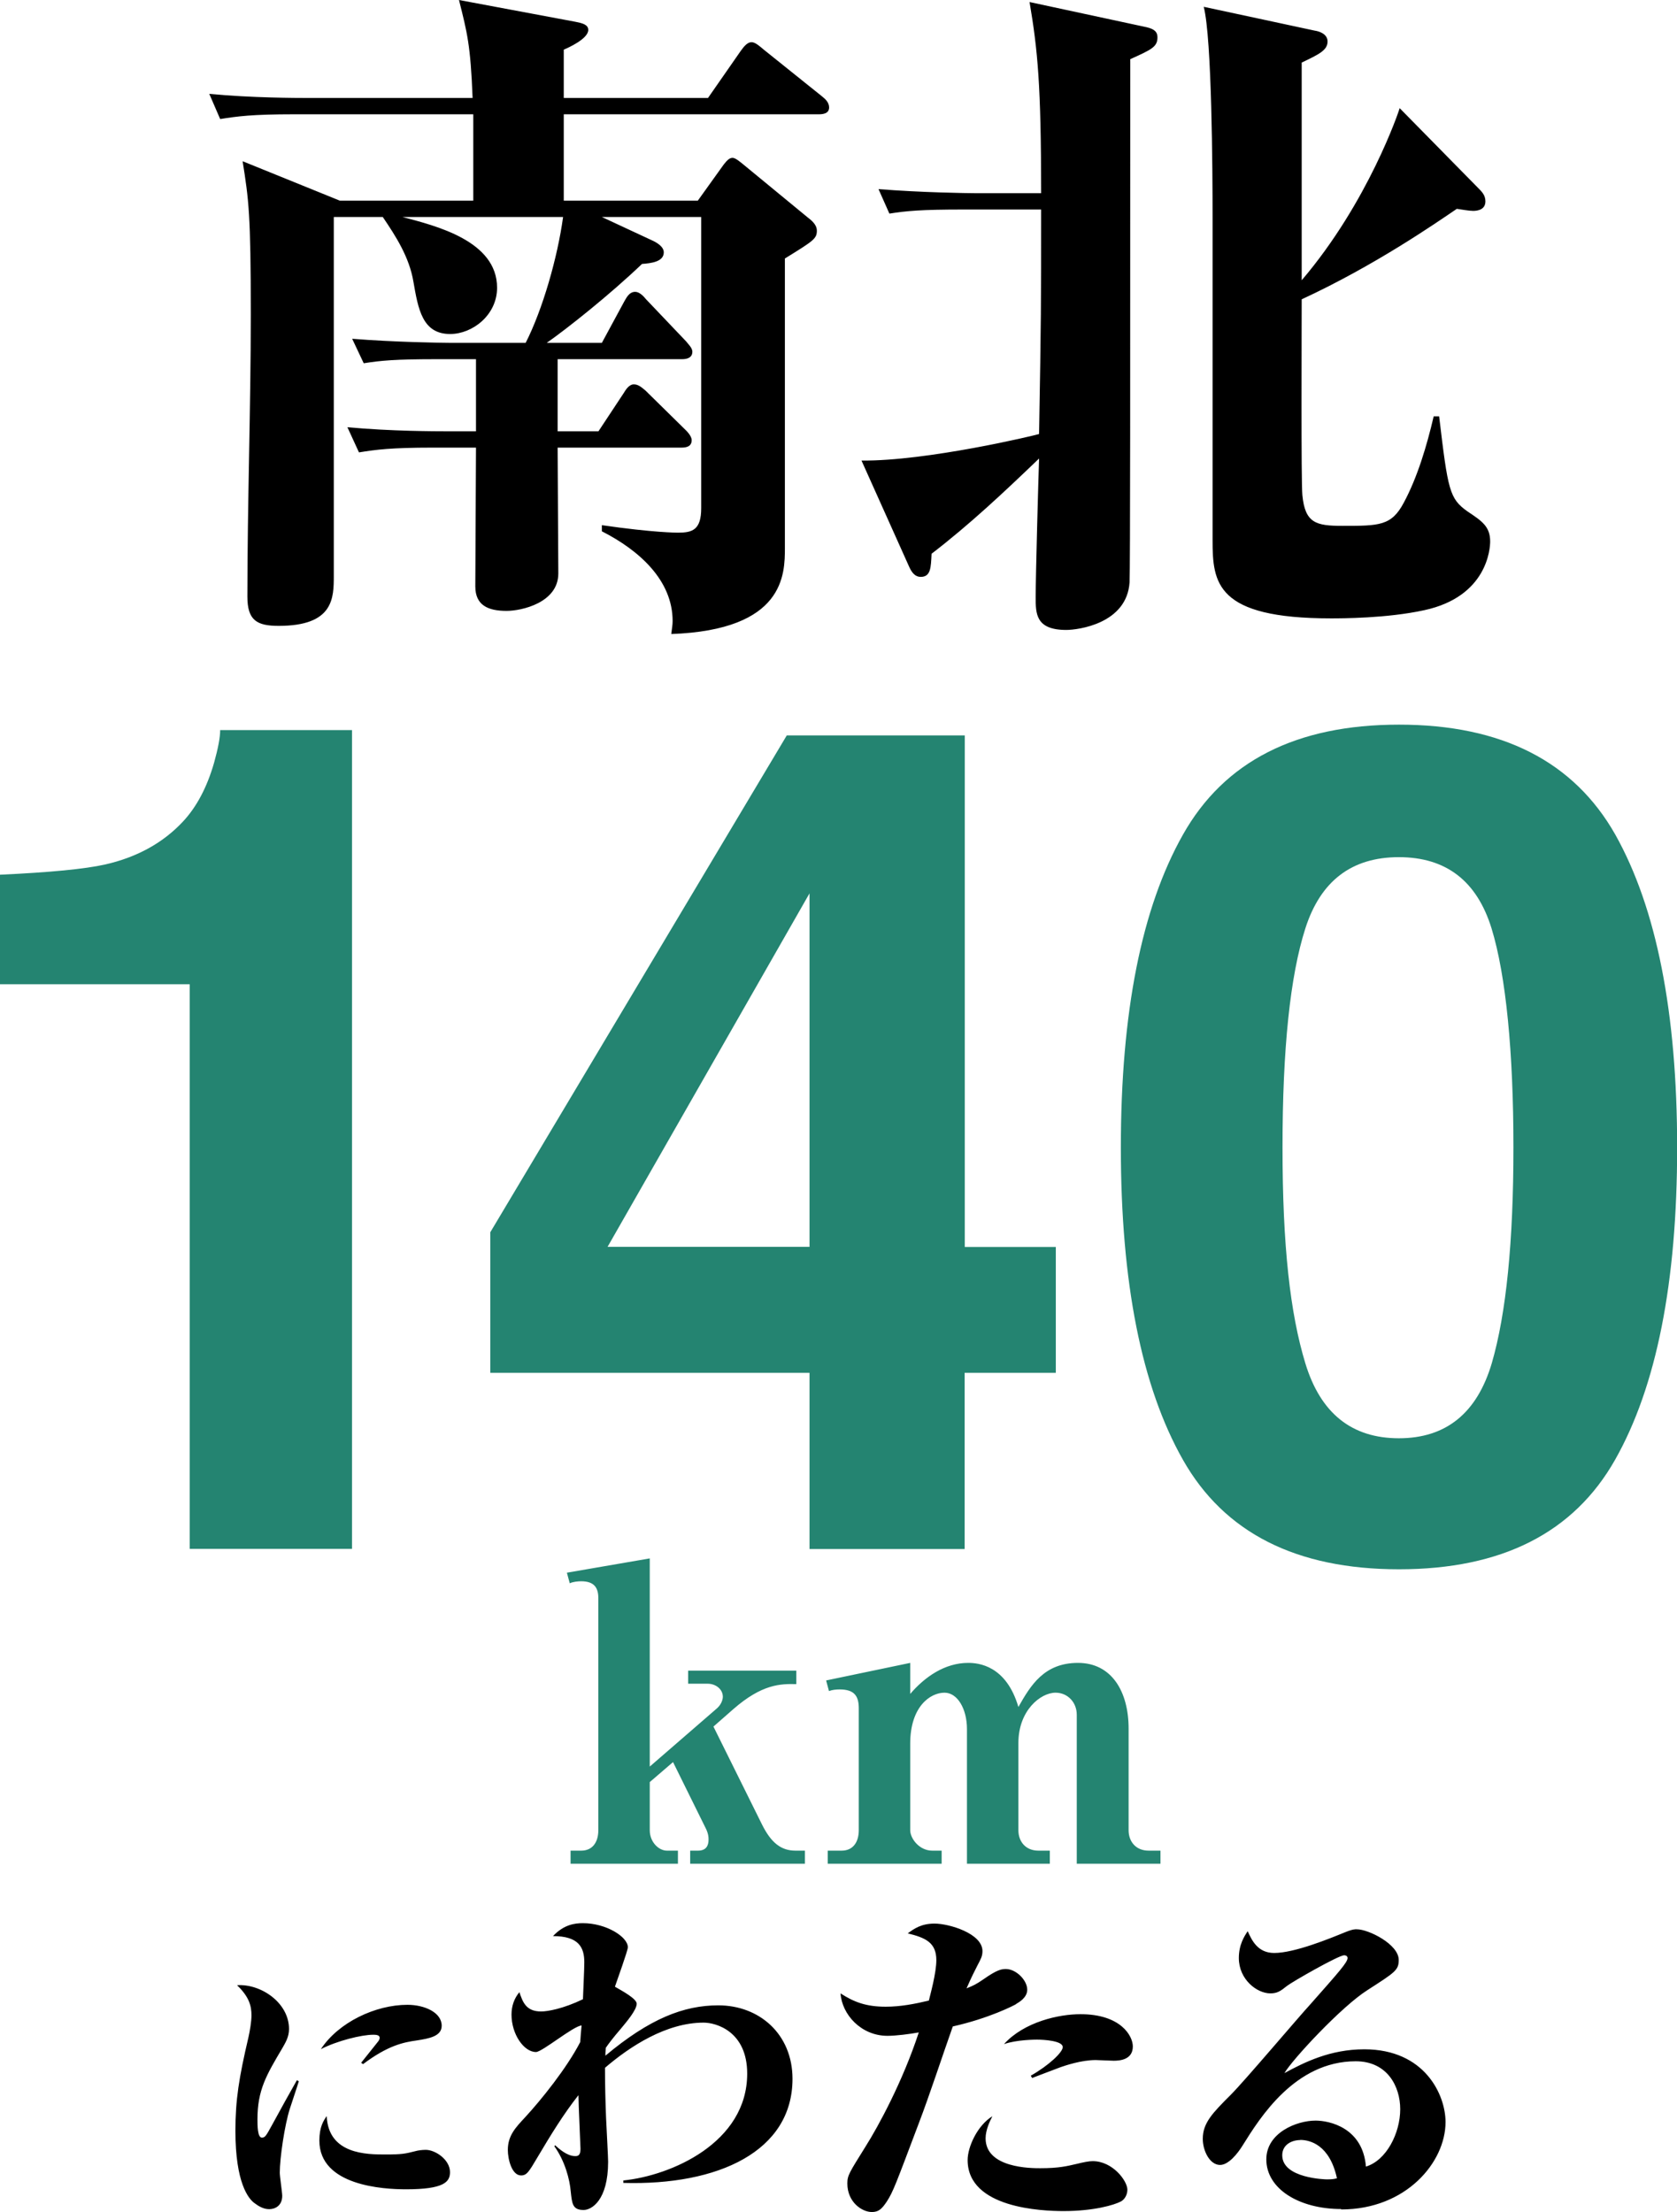
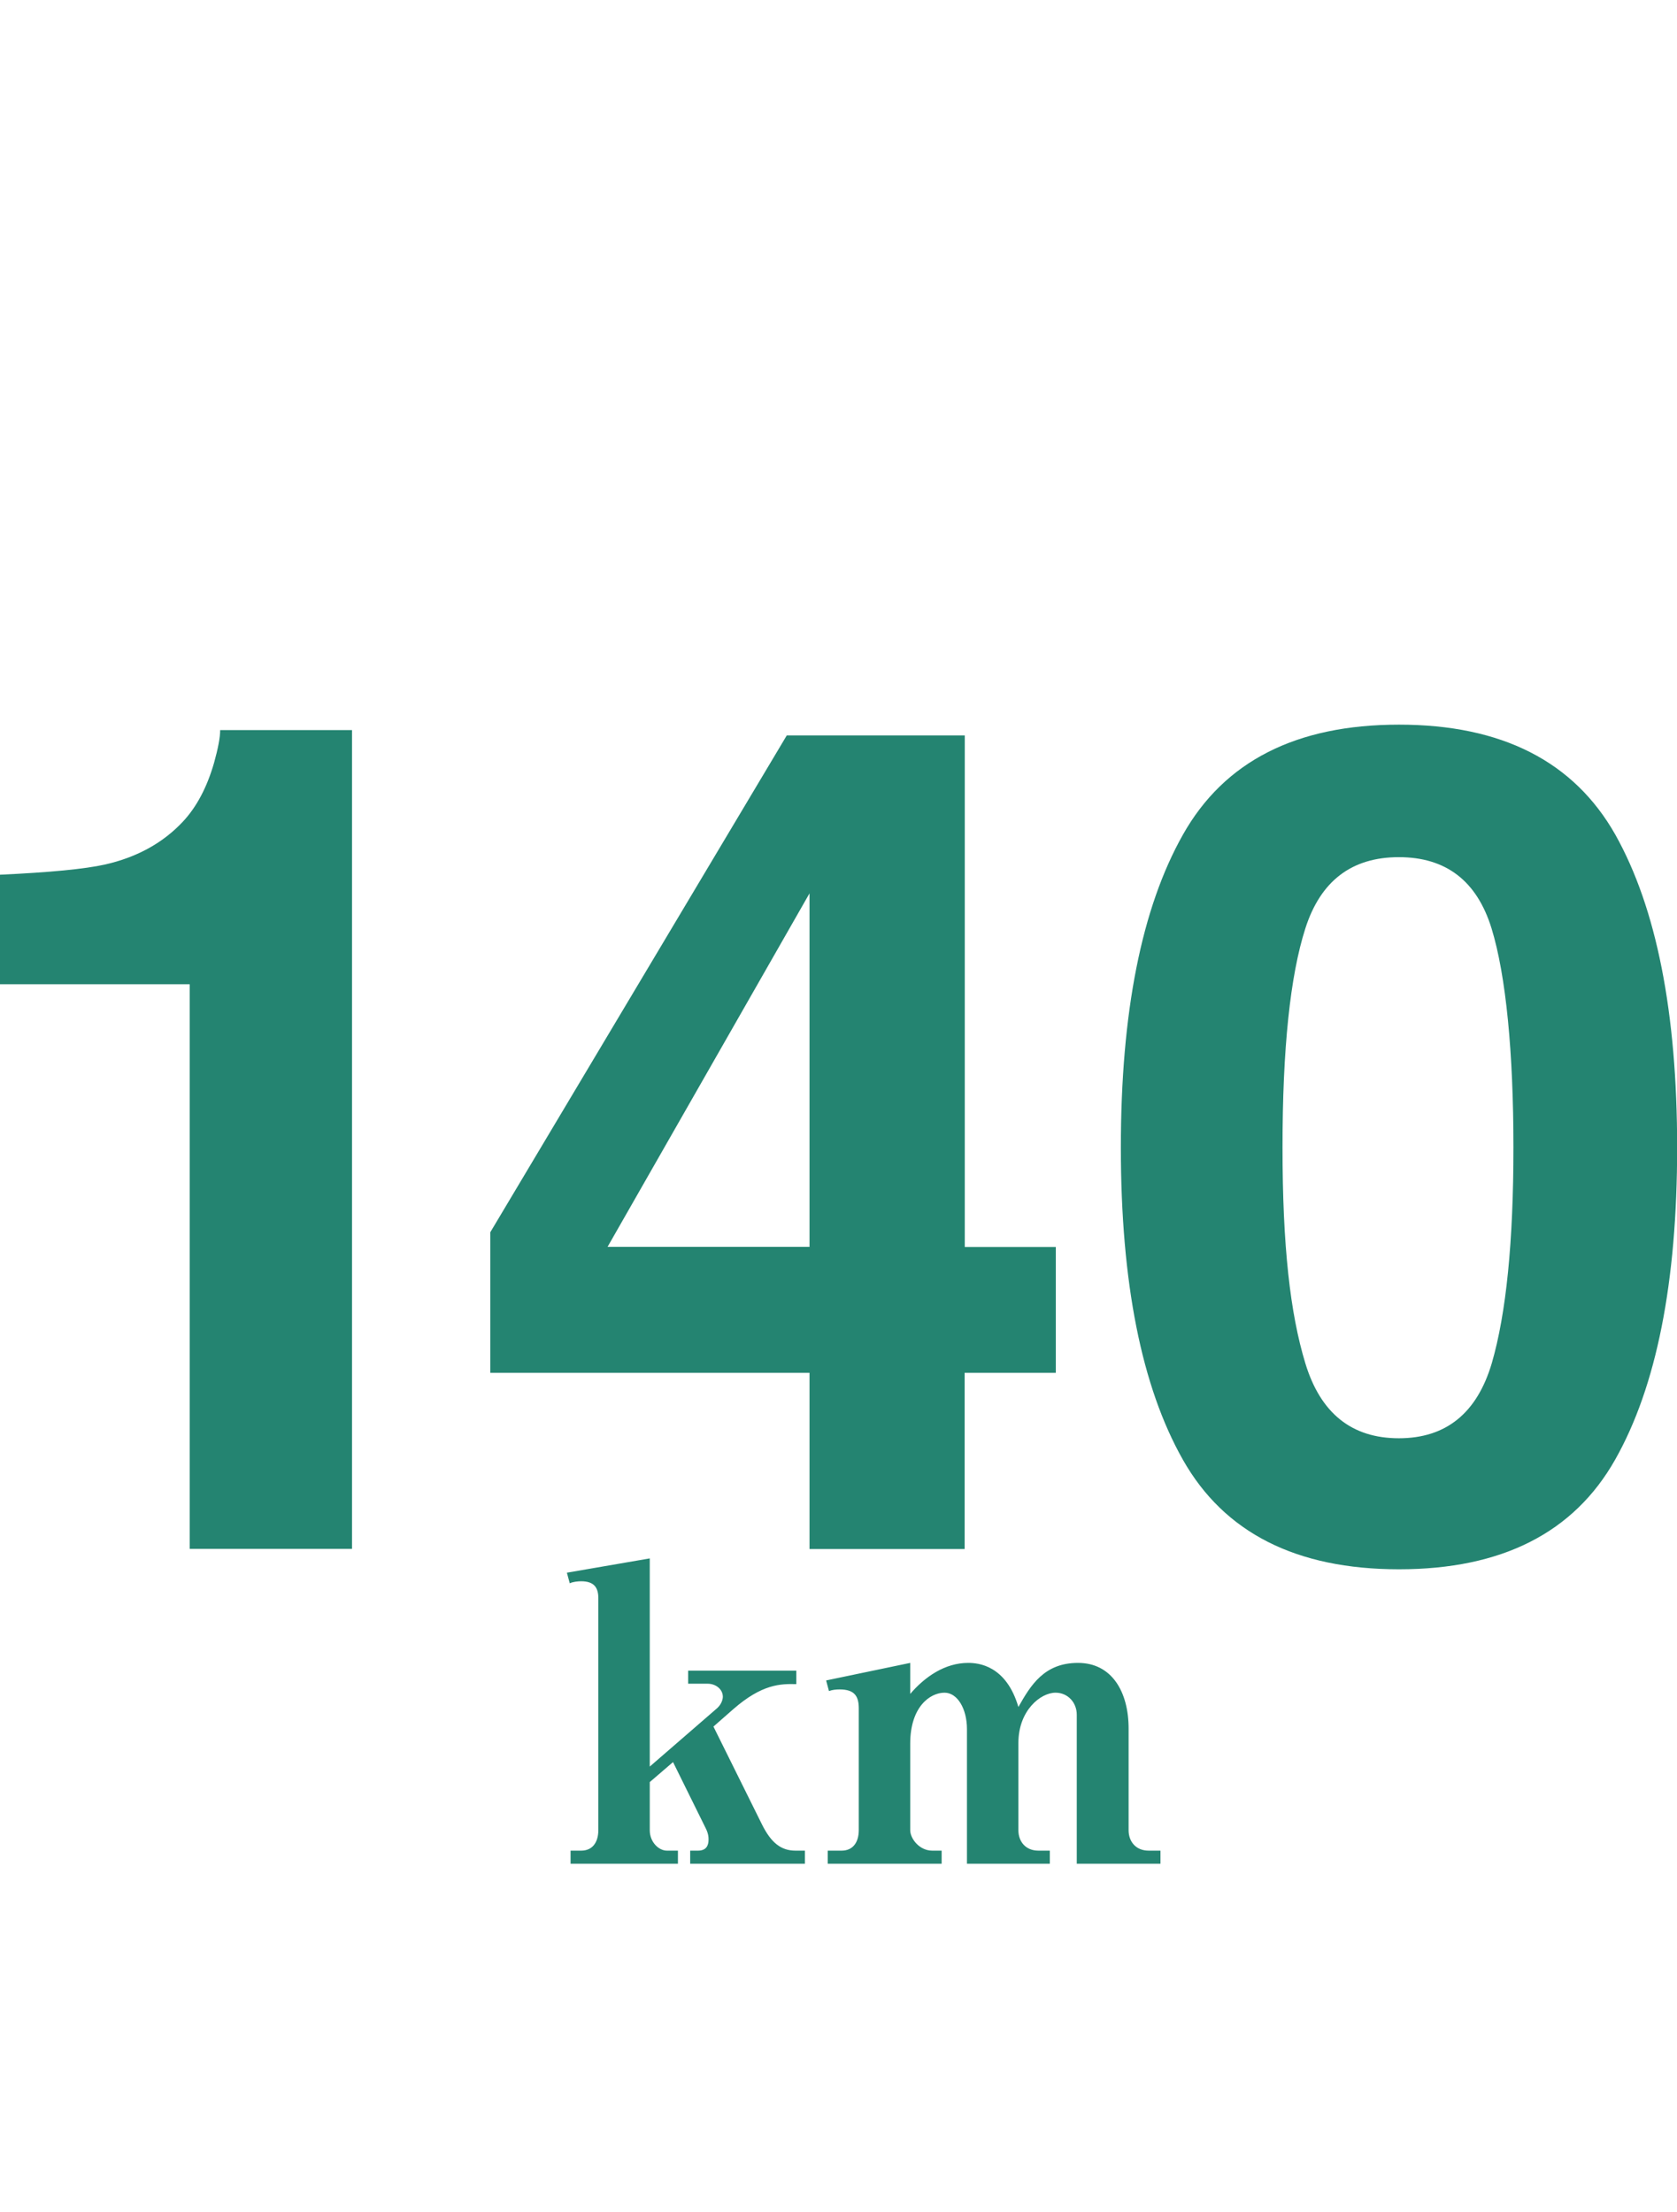
<svg xmlns="http://www.w3.org/2000/svg" data-name="レイヤー 2" viewBox="0 0 123.24 162.59">
  <g data-name="レイヤー 1">
    <path d="M25.87 113.84H13.94v-41.5H0v-8.05c3.68-.17 6.25-.42 7.72-.75 2.34-.53 4.25-1.58 5.72-3.15 1.01-1.08 1.77-2.52 2.29-4.32.3-1.08.45-1.88.45-2.41h9.69v60.18zm51.72-22.2v9.26h-6.7v12.95h-11.4V100.9H36.03V90.57l21.79-36.52H70.9v37.6h6.7zm-32.94 0h14.84V65.66L44.65 91.64zm58.16 23.7c-7.55 0-12.84-2.68-15.88-8.05-3.04-5.37-4.56-13.02-4.56-22.95s1.52-17.6 4.56-22.99c3.04-5.4 8.33-8.09 15.88-8.09s12.85 2.7 15.9 8.09c3.02 5.39 4.54 13.06 4.54 22.99s-1.52 17.58-4.56 22.95c-3.04 5.37-8.33 8.05-15.88 8.05zm6.82-15.15c1.06-3.65 1.59-8.94 1.59-15.86s-.54-12.62-1.61-16.1c-1.08-3.49-3.35-5.23-6.81-5.23s-5.75 1.74-6.87 5.23-1.68 8.86-1.68 16.1.56 12.21 1.68 15.88c1.12 3.67 3.41 5.5 6.87 5.5s5.74-1.84 6.83-5.52zm-58.91 36.79v-.96h.57c.6 0 .78-.36.78-.81 0-.15 0-.45-.24-.9l-2.37-4.8-1.71 1.47v3.54c0 .87.66 1.5 1.26 1.5h.81v.96h-7.89v-.96h.78c.84 0 1.26-.63 1.26-1.5v-17.07c0-.78-.33-1.23-1.26-1.23-.21 0-.6.03-.84.15l-.21-.78 6.09-1.05v15.3l4.95-4.29c.33-.3.42-.66.42-.84 0-.57-.54-.96-1.11-.96h-1.44v-.96h7.95v.99c-1.17-.03-2.52 0-4.62 1.83l-1.47 1.29 3.57 7.2c.66 1.32 1.38 1.92 2.46 1.92h.69v.96h-8.43zm28.41 0v-10.95c0-.9-.66-1.62-1.56-1.62-1.11 0-2.73 1.32-2.73 3.69v6.42c0 .84.54 1.5 1.47 1.5h.84v.96h-6.09v-9.9c0-1.47-.69-2.67-1.65-2.67-1.05 0-2.52 1.02-2.52 3.75v6.36c0 .6.66 1.5 1.62 1.5h.69v.96h-8.37v-.96h1.02c.84 0 1.26-.63 1.26-1.5v-8.97c0-.93-.36-1.38-1.41-1.38-.27 0-.54.03-.78.12l-.21-.78 6.18-1.29v2.28c1.08-1.26 2.55-2.28 4.26-2.28.75 0 2.79.18 3.69 3.24.9-1.59 1.89-3.24 4.38-3.24s3.72 2.13 3.72 4.83v7.47c0 .84.54 1.5 1.47 1.5h.87v.96h-6.15z" fill="#248471" />
-     <path d="M60.18 8.4H41.43v6.35h9.85l1.9-2.65c.2-.25.4-.5.65-.5.2 0 .5.25.75.45l4.8 3.95c.4.3.65.6.65.95 0 .6-.25.75-2.35 2.05v21.25c0 1.95 0 6.05-8.35 6.35.05-.45.1-.65.1-.95 0-3-2.45-5.2-5.2-6.6v-.45c3.8.55 5.5.55 5.6.55 1.05 0 1.7-.2 1.7-1.8v-21.4h-7.3l3.65 1.7c.45.2.9.5.9.9 0 .7-.95.8-1.6.85-2.35 2.25-5.5 4.75-7 5.8h4.05l1.65-3.05c.15-.25.35-.7.8-.7.3 0 .6.3.8.55l2.95 3.1c.1.15.45.45.45.75 0 .45-.4.55-.75.55h-9.15v5.3h3l1.85-2.8c.15-.25.4-.65.75-.65s.6.25.85.45l3 2.95c.05.05.4.4.4.7 0 .45-.35.55-.75.55h-9.1c0 1.5.05 8.05.05 9.25 0 2.15-2.7 2.75-3.8 2.75-1.35 0-2.3-.4-2.3-1.8 0-1.6.05-8.75.05-10.2h-3.2c-3.05 0-4.15.15-5.4.35l-.85-1.85c3.15.3 6.65.3 7.15.3h2.3v-5.3h-2.85c-3.1 0-4.15.1-5.4.3l-.85-1.8c3.1.25 6.65.3 7.15.3h5.6c1.25-2.45 2.35-6.3 2.75-9.25h-11.8c2.45.65 6.95 1.75 6.95 5.2 0 2-1.8 3.4-3.45 3.4-2.05 0-2.35-1.85-2.7-3.85-.3-1.8-1.3-3.35-2.25-4.75h-3.6V42.3c0 1.65 0 3.7-4.05 3.7-1.6 0-2.3-.4-2.3-2.15 0-6.9.25-13.85.25-20.75 0-7.4-.15-8.4-.6-11.25l7.15 2.9h9.8V8.4h-13.2c-3.05 0-4.15.15-5.4.35l-.8-1.85c3.1.3 6.6.3 7.1.3h12.25c-.15-3.9-.4-4.8-1-7.2l8.55 1.6c.5.1.95.2.95.6 0 .65-1.45 1.3-1.8 1.45V7.2h10.6l2.4-3.45c.25-.35.5-.65.8-.65.25 0 .55.25.9.55l4.3 3.45c.25.2.5.45.5.8 0 .45-.45.5-.75.5zm22.88-4.05c0 23.5 0 37.15-.05 38.45-.2 3.05-3.8 3.5-4.65 3.5-2.25 0-2.25-1.2-2.25-2.4 0-1.65.2-8.75.25-10.2-2.55 2.45-5.1 4.85-7.9 7-.05 1-.05 1.7-.8 1.7-.4 0-.65-.3-.85-.75l-3.5-7.8c4.8.05 12.75-1.85 13.05-1.95.15-8.55.15-9.5.15-16.5h-5.75c-3.05 0-4.15.1-5.4.3l-.8-1.8c3.1.25 6.6.3 7.1.3h4.85c0-7.95-.25-10.5-.85-14.05L84.26 2c.65.15.8.4.8.75 0 .7-.45.9-2 1.6zm21.6 40.5c-2.75.6-6.1.6-6.85.6-8.45 0-8.7-2.6-8.7-5.75V15.95c0-3.35-.05-13.15-.65-15.45l8.15 1.75c.35.05.95.25.95.8 0 .65-.65.95-1.9 1.55v16c4.9-5.75 7.15-12.45 7.2-12.65l5.75 5.85c.3.3.55.55.55 1 0 .6-.55.7-.9.7-.3 0-.85-.1-1.2-.15-1.55 1.05-6 4.15-11.4 6.65 0 2.3-.05 13.4.05 14.4.2 2.05 1 2.25 2.95 2.25 2.7 0 3.6 0 4.5-1.7 1-1.85 1.7-4.2 2.2-6.35h.4c.65 5.45.75 6.05 2.1 7 1.05.7 1.65 1.1 1.65 2.2 0 .5-.2 4.05-4.85 5.05zM21.3 154.99c-.38 1.18-.74 3.62-.74 4.7 0 .26.18 1.46.18 1.7 0 .74-.54.98-.96.98s-.78-.22-1.1-.46c-.42-.32-1.38-1.46-1.38-5.3 0-2.26.26-3.9.96-6.88.1-.44.22-1.14.22-1.6 0-.66-.14-1.34-1.06-2.22 1.74-.12 3.82 1.28 3.82 3.22 0 .58-.26 1-.5 1.42-1.16 1.96-1.82 3.06-1.82 5.22 0 .42 0 1.34.32 1.34.24 0 .3-.1.76-.94.42-.78 1.54-2.8 1.82-3.28l.14.08c-.06.2-.12.38-.66 2.02zm8.53 5.92c-1.66 0-6.36-.26-6.36-3.58 0-1 .3-1.46.54-1.8.12 2.82 2.96 2.82 4.32 2.82 1.24 0 1.46-.06 2.18-.24.2-.06.52-.1.78-.1.7 0 1.78.72 1.78 1.64 0 .72-.44 1.26-3.24 1.26zm.79-10.94c-.98.14-2.1.36-3.94 1.74l-.14-.1c.12-.14.84-1.06 1.26-1.58.06-.08.1-.16.1-.26 0-.22-.32-.22-.48-.22-.84 0-2.64.44-3.84 1.06 1.3-1.98 4.02-3.26 6.36-3.26 1.26 0 2.52.56 2.52 1.54 0 .78-.94.94-1.84 1.08zm15.19 10.49v-.2c3.5-.35 9.1-2.77 9.1-7.85 0-3.12-2.3-3.75-3.2-3.75-2.75 0-5.42 1.75-7.25 3.32 0 1.2.03 2.47.08 3.7.05 1.05.15 2.88.15 3.2 0 2.85-1.22 3.55-1.8 3.55-.83 0-.85-.48-.95-1.38-.07-.85-.42-2.22-1.2-3.3l.05-.08c.28.25.88.8 1.47.8.17 0 .4 0 .4-.53 0-.22-.15-3.32-.15-3.95-1.12 1.42-2.05 2.95-3 4.55-.65 1.1-.8 1.35-1.22 1.35-.67 0-.97-1.17-.97-1.88 0-1.05.58-1.65 1.25-2.37 1.2-1.3 3.07-3.62 4.07-5.55 0-.1.08-1.05.1-1.22-.58.02-2.9 1.95-3.35 1.95-.9 0-1.8-1.32-1.8-2.75 0-.6.18-1.17.58-1.65.25.75.5 1.42 1.6 1.42.47 0 1.62-.2 3.07-.9.02-.62.1-2.17.1-2.72 0-1.1-.42-1.92-2.3-1.92.8-.85 1.6-.95 2.2-.95 1.7 0 3.3 1 3.3 1.77 0 .25-.8 2.45-.95 2.9.52.3 1.6.88 1.6 1.25 0 .47-.78 1.37-1.15 1.82-.6.7-.9 1.1-1.12 1.42-.03.35-.03.4-.03.58 3.25-2.72 5.75-3.7 8.3-3.7 3.02 0 5.45 2.12 5.45 5.4 0 5.32-5.45 7.85-12.42 7.65zm28.88-13.17c-.2.12-2 1.05-4.67 1.65-.7 1.97-1.75 5.17-2.5 7.12-1.7 4.5-1.87 5-2.35 5.75-.38.57-.62.77-1.1.77-.72 0-1.8-.72-1.8-2.1 0-.6.15-.8 1.33-2.7.95-1.5 2.75-4.82 3.92-8.4-.67.12-1.67.25-2.3.25-1.95 0-3.35-1.58-3.45-3.12 1 .65 1.9.98 3.32.98 1.07 0 2.12-.2 3.17-.45.1-.42.55-2.02.55-2.97 0-1.3-.8-1.65-2.1-1.97.47-.35 1-.72 1.97-.72 1.05 0 3.52.72 3.52 2.02 0 .38-.12.58-.35 1.02-.6 1.17-.62 1.3-.82 1.72.55-.22.7-.3 1.22-.65 1.02-.72 1.35-.77 1.67-.77.75 0 1.57.82 1.57 1.52 0 .58-.6.92-.82 1.05zm7.67 14.52c-.47.25-1.97.7-4.2.7-1.55 0-7.05-.2-7.05-3.75 0-.97.72-2.55 1.82-3.22-.17.32-.5 1-.5 1.62 0 2.2 3.35 2.2 4.02 2.2 1.35 0 1.95-.15 2.6-.3.62-.15.98-.22 1.25-.22 1.47 0 2.55 1.45 2.55 2.1 0 .12-.03.62-.5.88zm-.52-10.35c-.22 0-1.15-.05-1.32-.05-1.05 0-2.22.4-2.57.52-1.65.62-1.83.7-2.1.8l-.1-.17c1.32-.75 2.35-1.72 2.35-2.1 0-.47-1.4-.55-1.9-.55-.1 0-1.47 0-2.42.33 1.5-1.65 4.05-2.2 5.62-2.2 2.97 0 3.85 1.6 3.85 2.37 0 1-1 1.05-1.4 1.05zm16.72 10.9c-3.07 0-5.5-1.47-5.5-3.65 0-1.95 2.22-2.85 3.62-2.85 1.03 0 3.47.53 3.7 3.38 1.5-.45 2.52-2.45 2.52-4.22 0-1.67-.95-3.52-3.27-3.52-4.47 0-7.05 4.17-8.3 6.17-.38.62-1.05 1.45-1.67 1.45-.75 0-1.27-1.03-1.27-1.92 0-1.17.72-1.9 2.07-3.25 1-1 4.97-5.7 5.82-6.62 2.12-2.4 2.75-3.1 2.75-3.42 0-.12-.1-.2-.25-.2-.42 0-3.85 1.97-4.2 2.25-.47.38-.72.55-1.22.55-1 0-2.32-1.03-2.32-2.6 0-1 .42-1.62.65-1.97.3.65.72 1.6 1.95 1.6 1.5 0 4.1-1.07 5.2-1.52.62-.25.75-.22.88-.22.85 0 3.07 1.1 3.07 2.25 0 .75-.25.9-2.3 2.22-1.9 1.2-5.52 5.1-6.1 6.1 1.47-.8 3.37-1.75 5.87-1.75 4.45 0 5.97 3.35 5.97 5.35 0 2.95-2.9 6.42-7.67 6.42zm-3-5.07c-.62 0-1.33.33-1.33 1.12 0 1.7 3.2 1.77 3.27 1.77.38 0 .52-.02.75-.08-.53-2.45-1.97-2.82-2.7-2.82z" />
  </g>
</svg>